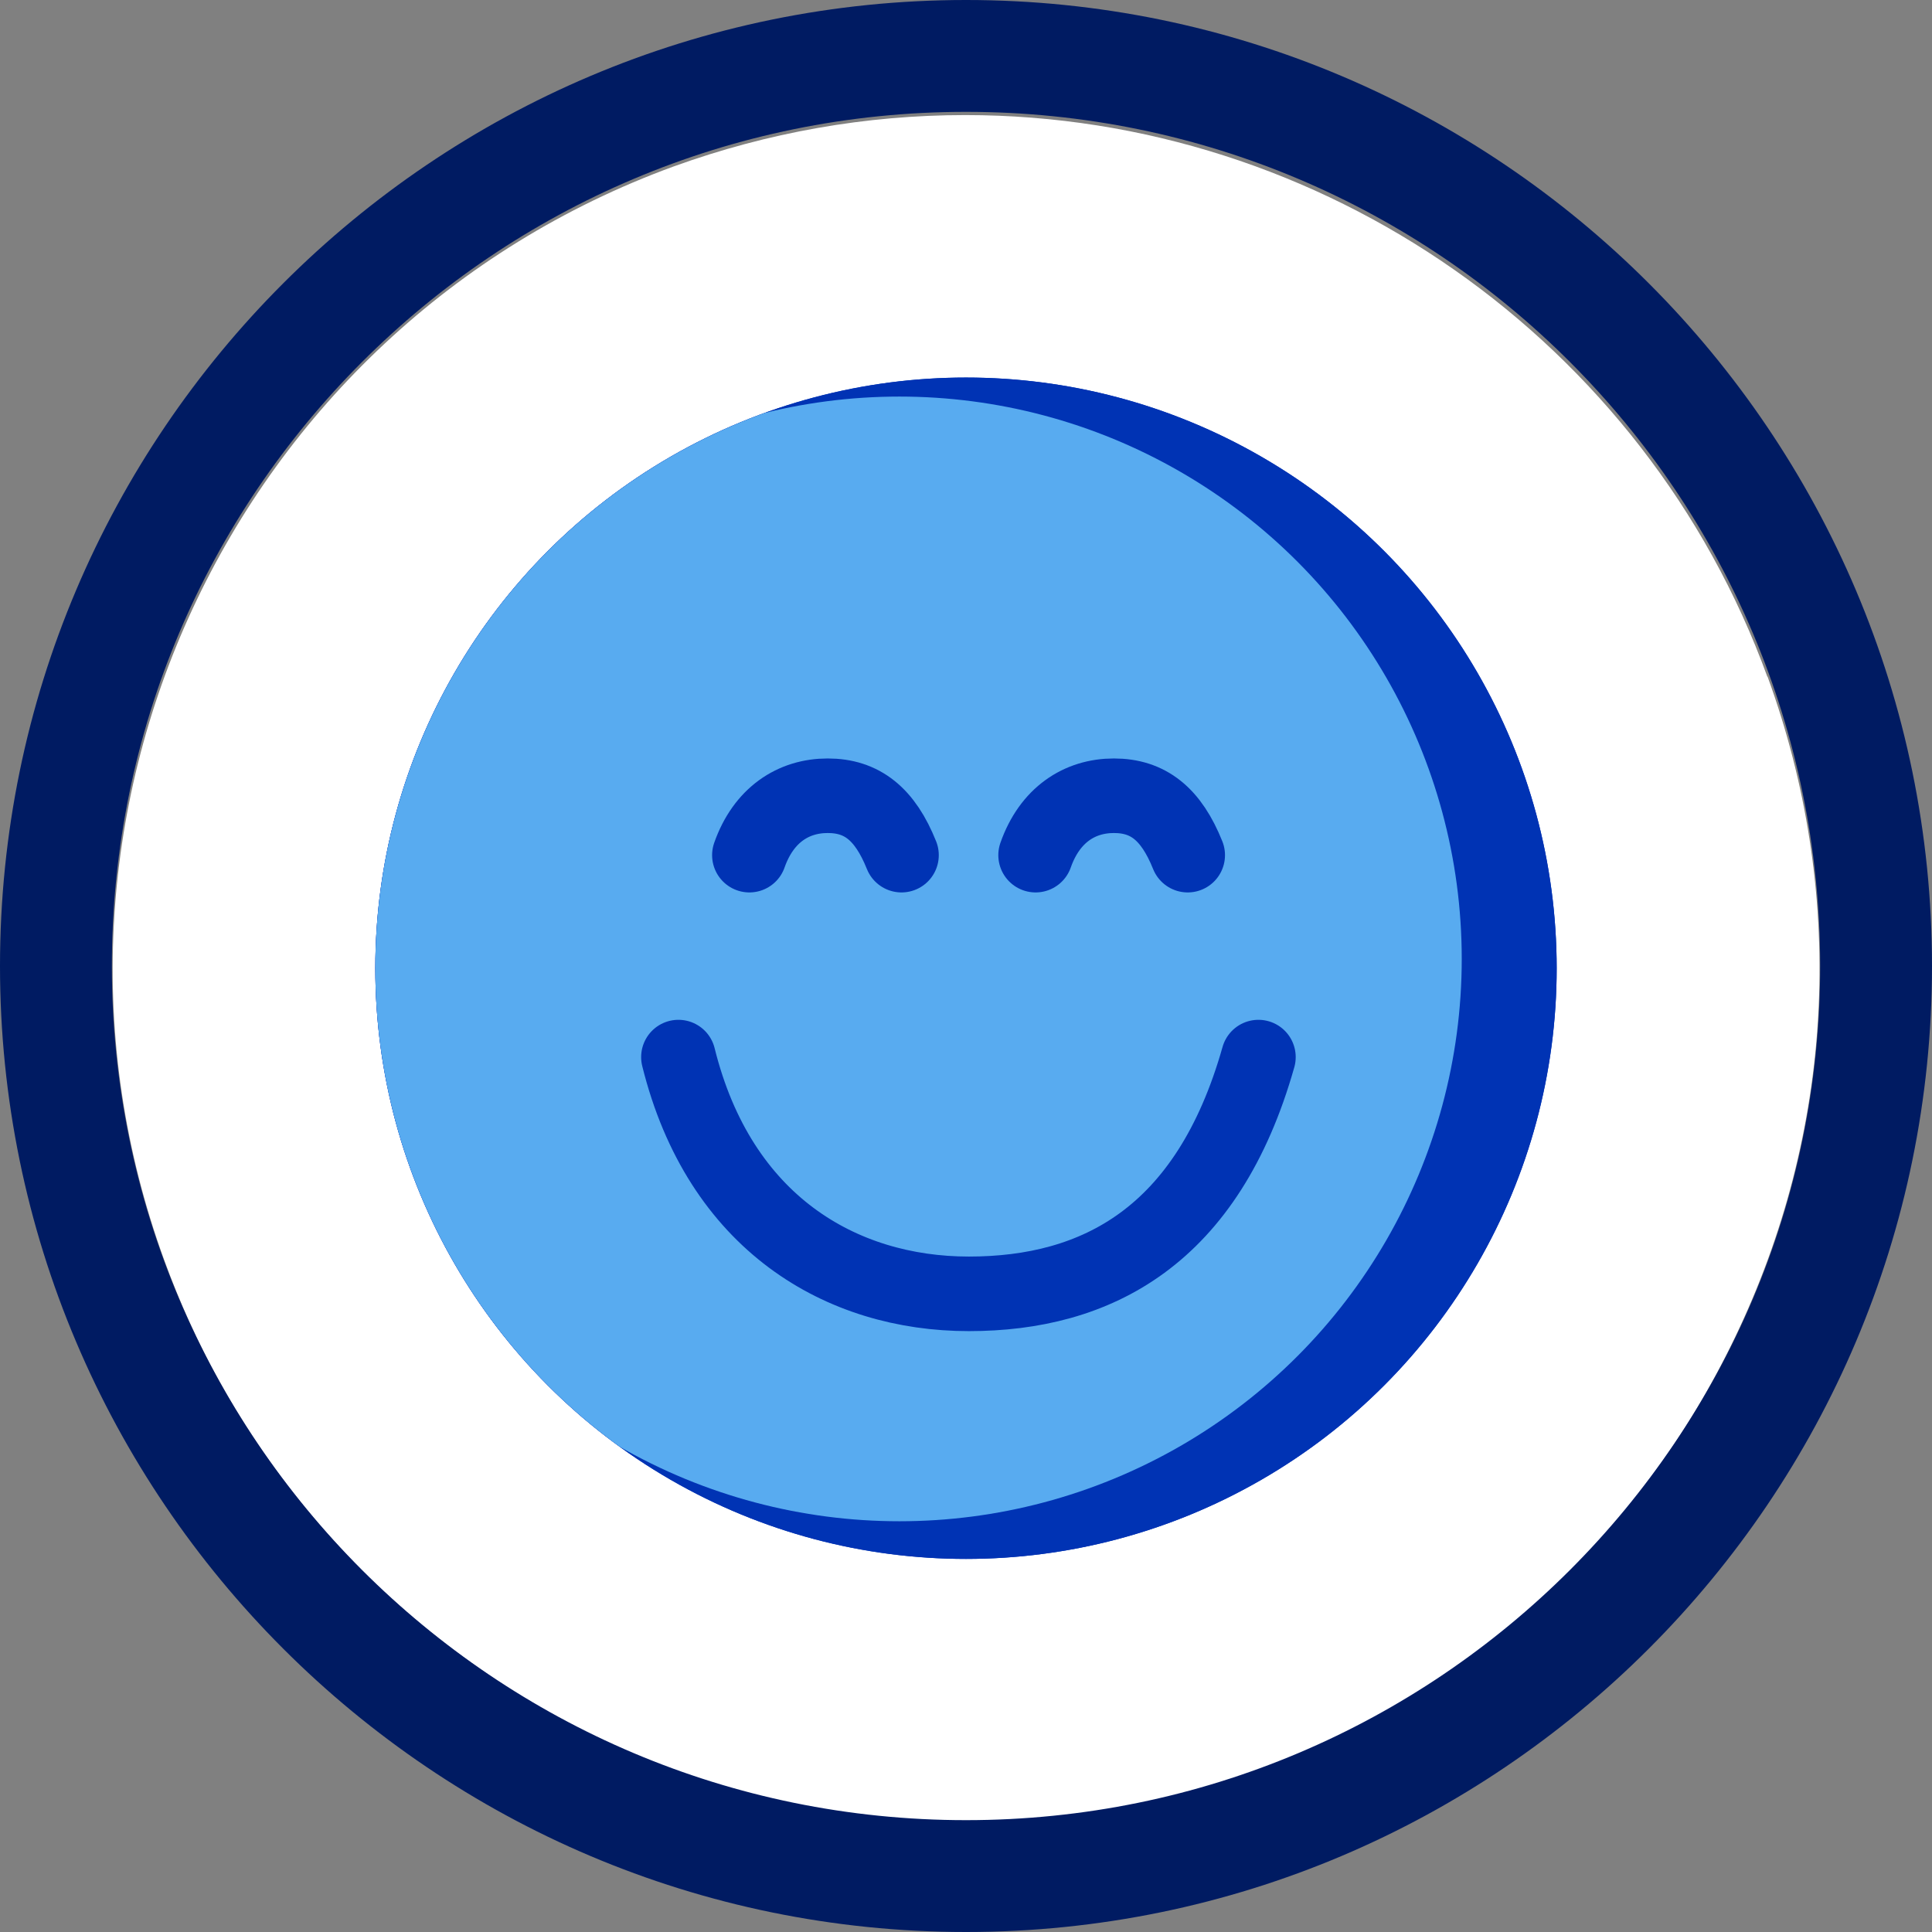
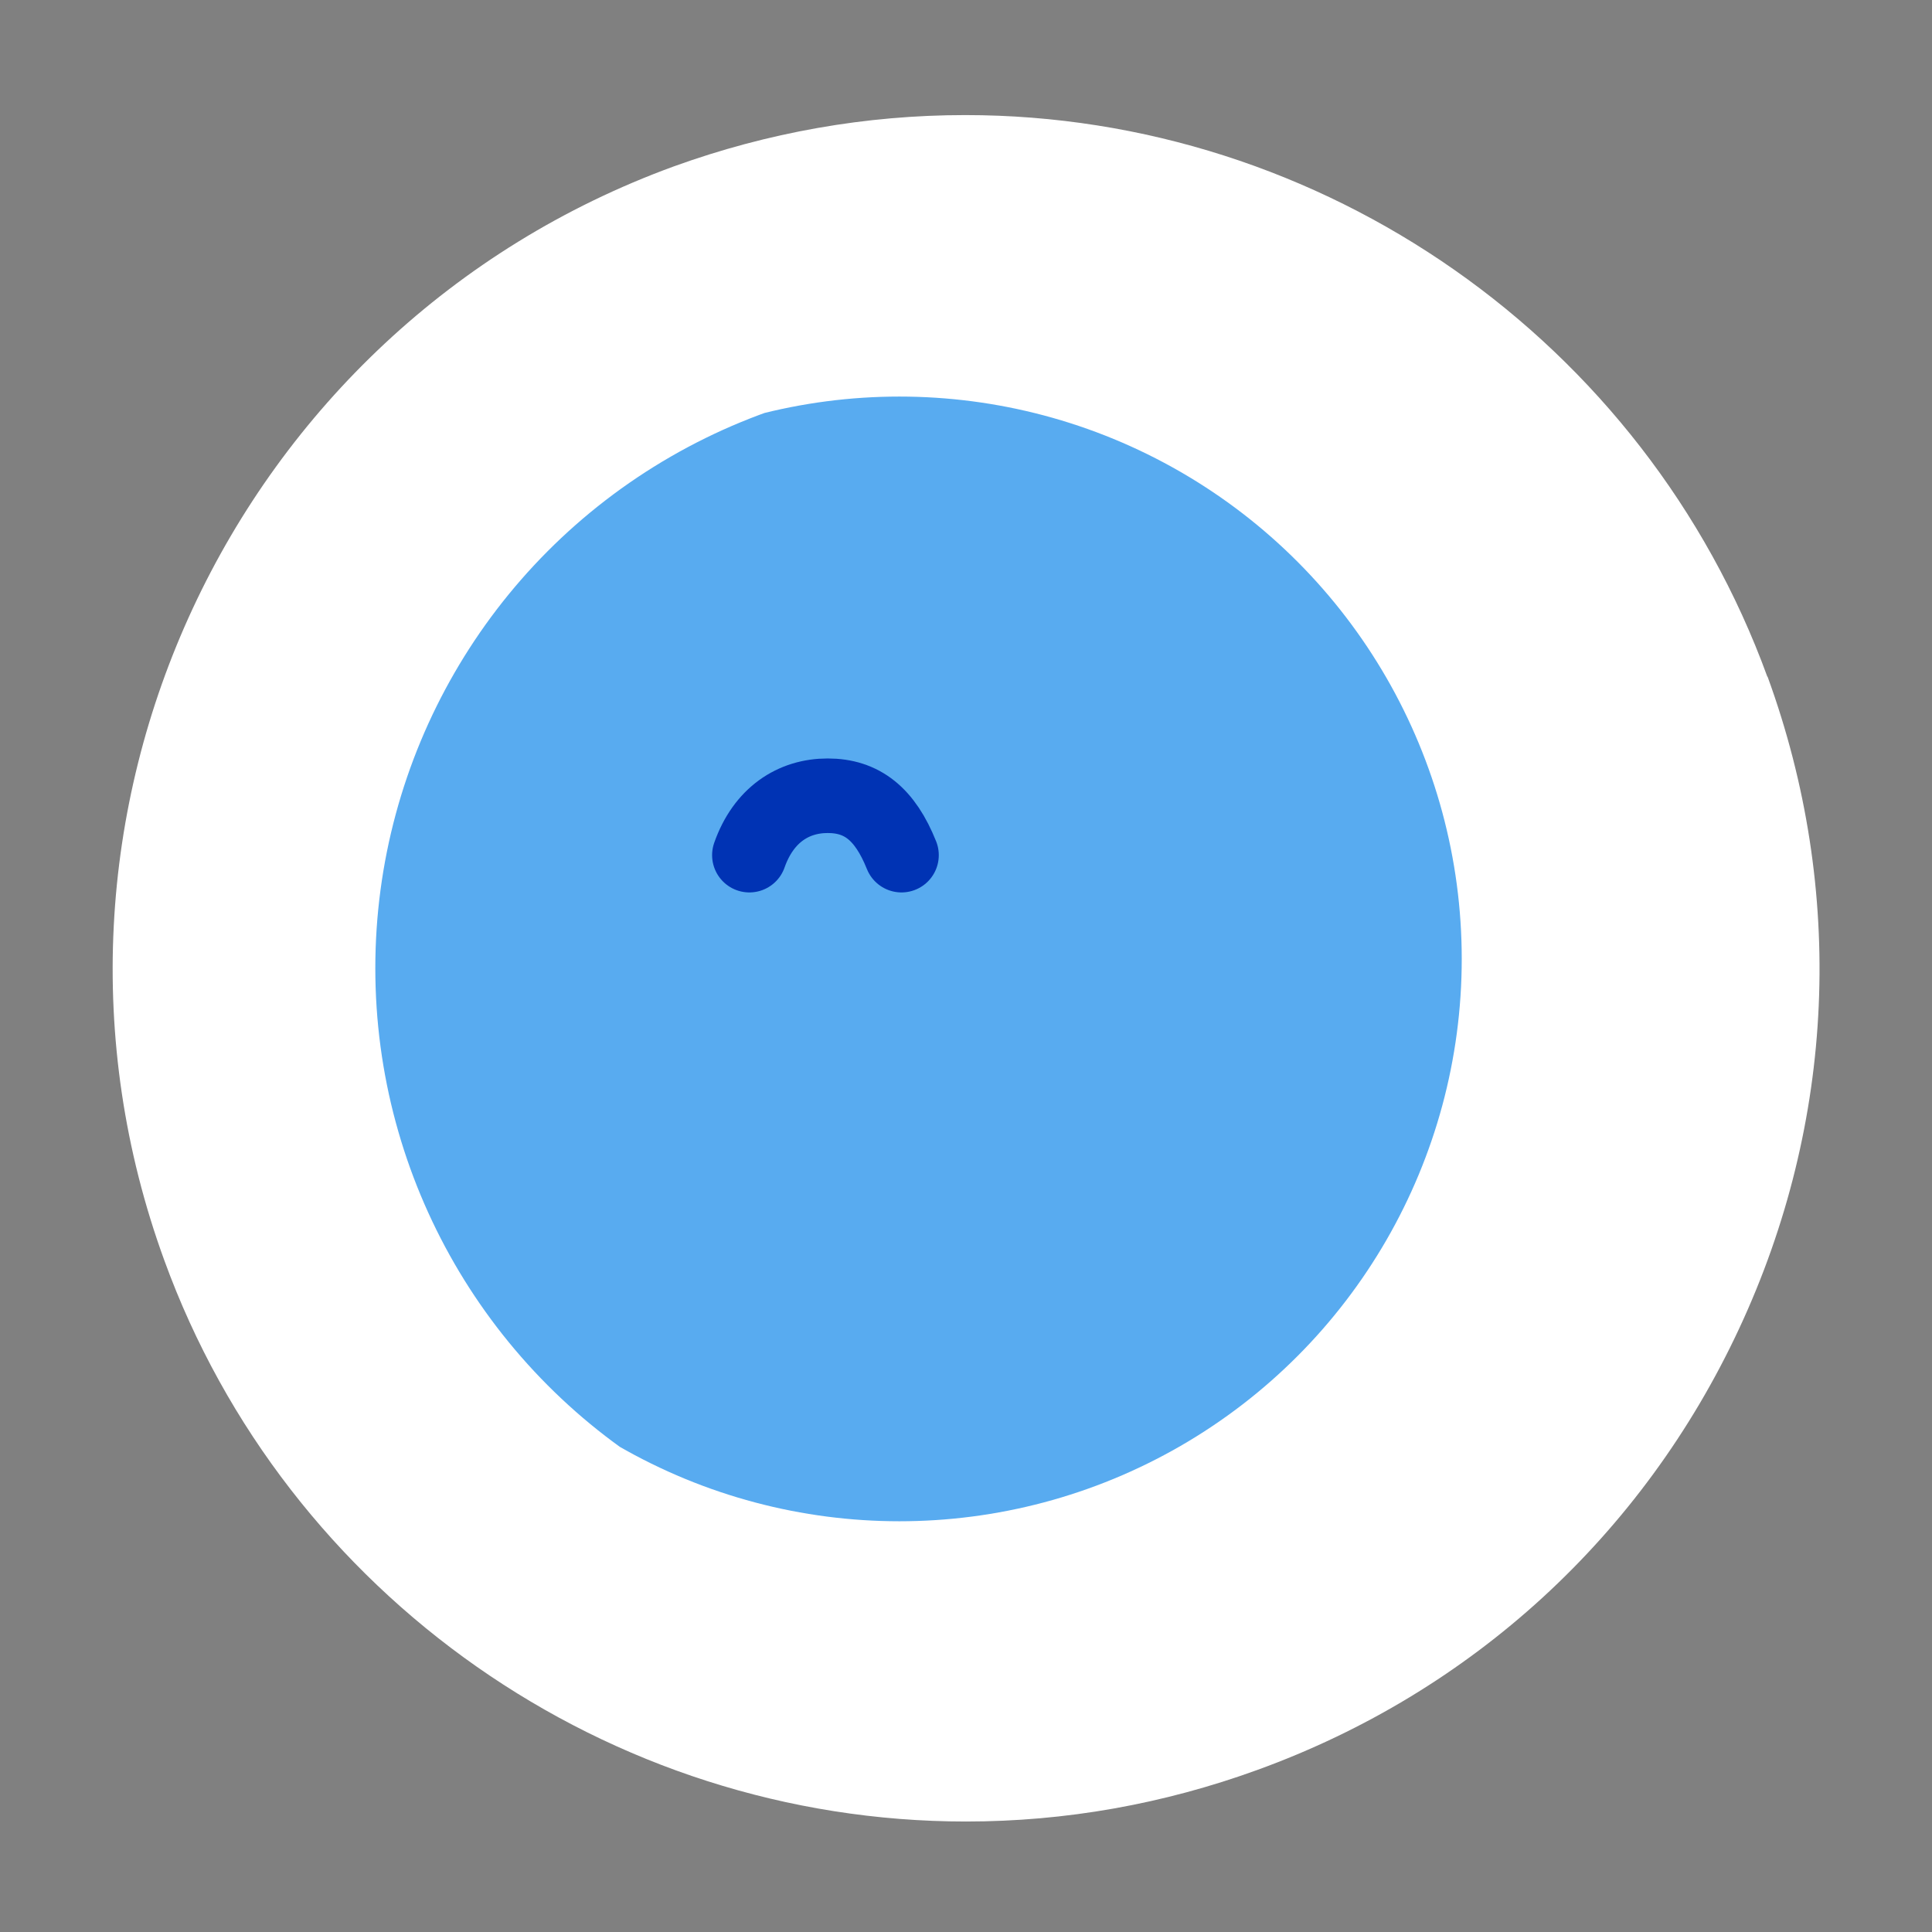
<svg xmlns="http://www.w3.org/2000/svg" id="Calque_2" viewBox="0 0 155.46 155.46">
  <rect x="0" y="0" width="155.46" height="155.46" fill="#808080" stroke="none" />
  <defs>
    <style>.cls-1{fill:#fff;}.cls-2{clip-path:url(#clippath-1);}.cls-3{fill:none;stroke:#0033b4;stroke-linecap:round;stroke-linejoin:round;stroke-width:6px;}.cls-4{fill:#58abf0;}.cls-5{clip-path:url(#clippath);}.cls-6{fill:#001b62;}.cls-7{fill:#0033b4;}</style>
    <clipPath id="clippath">
      <path class="cls-1" d="m142.21,54.45c-9.85-27.04-35.79-45.19-64.54-45.19-7.99,0-15.88,1.39-23.48,4.14C18.64,26.39.26,65.88,13.22,101.41c9.81,27,35.74,45.16,64.51,45.16,8,0,15.88-1.4,23.47-4.16,17.24-6.26,30.99-18.87,38.74-35.5,7.75-16.61,8.57-35.24,2.29-52.46h0Z" />
    </clipPath>
    <clipPath id="clippath-1">
      <circle class="cls-7" cx="77.73" cy="77.91" r="47.53" />
    </clipPath>
  </defs>
  <g id="Layer_1">
    <g>
      <g>
        <path class="cls-1" d="m142.21,54.45c-9.85-27.04-35.79-45.19-64.54-45.19-7.99,0-15.88,1.39-23.48,4.14C18.64,26.39.26,65.88,13.22,101.41c9.81,27,35.74,45.16,64.51,45.16,8,0,15.88-1.4,23.47-4.16,17.24-6.26,30.99-18.87,38.74-35.5,7.75-16.61,8.57-35.24,2.29-52.46h0Z" />
        <g class="cls-5">
          <g>
-             <circle class="cls-7" cx="77.73" cy="77.91" r="47.53" />
            <g class="cls-2">
-               <circle class="cls-7" cx="76.09" cy="77.06" r="49.86" />
              <circle class="cls-4" cx="72.37" cy="77.16" r="45.25" />
            </g>
          </g>
          <path class="cls-3" d="m72.54,68.81c-1.33-3.32-3.18-4.78-5.94-4.78s-5.16,1.54-6.3,4.78" />
-           <path class="cls-3" d="m95.57,68.81c-1.33-3.32-3.18-4.78-5.94-4.78s-5.16,1.54-6.3,4.78" />
-           <path class="cls-3" d="m101.26,85.06c-4.08,14.43-13.03,19.05-23.3,19.05s-20.06-5.69-23.37-19.05" />
        </g>
      </g>
-       <path class="cls-6" d="m77.73,9c37.96,0,68.73,30.77,68.73,68.73s-30.77,68.73-68.73,68.73S9,115.69,9,77.73,39.77,9,77.73,9m0-9C34.87,0,0,34.87,0,77.73s34.87,77.73,77.73,77.73,77.73-34.87,77.73-77.73S120.59,0,77.73,0h0Z" />
    </g>
  </g>
</svg>